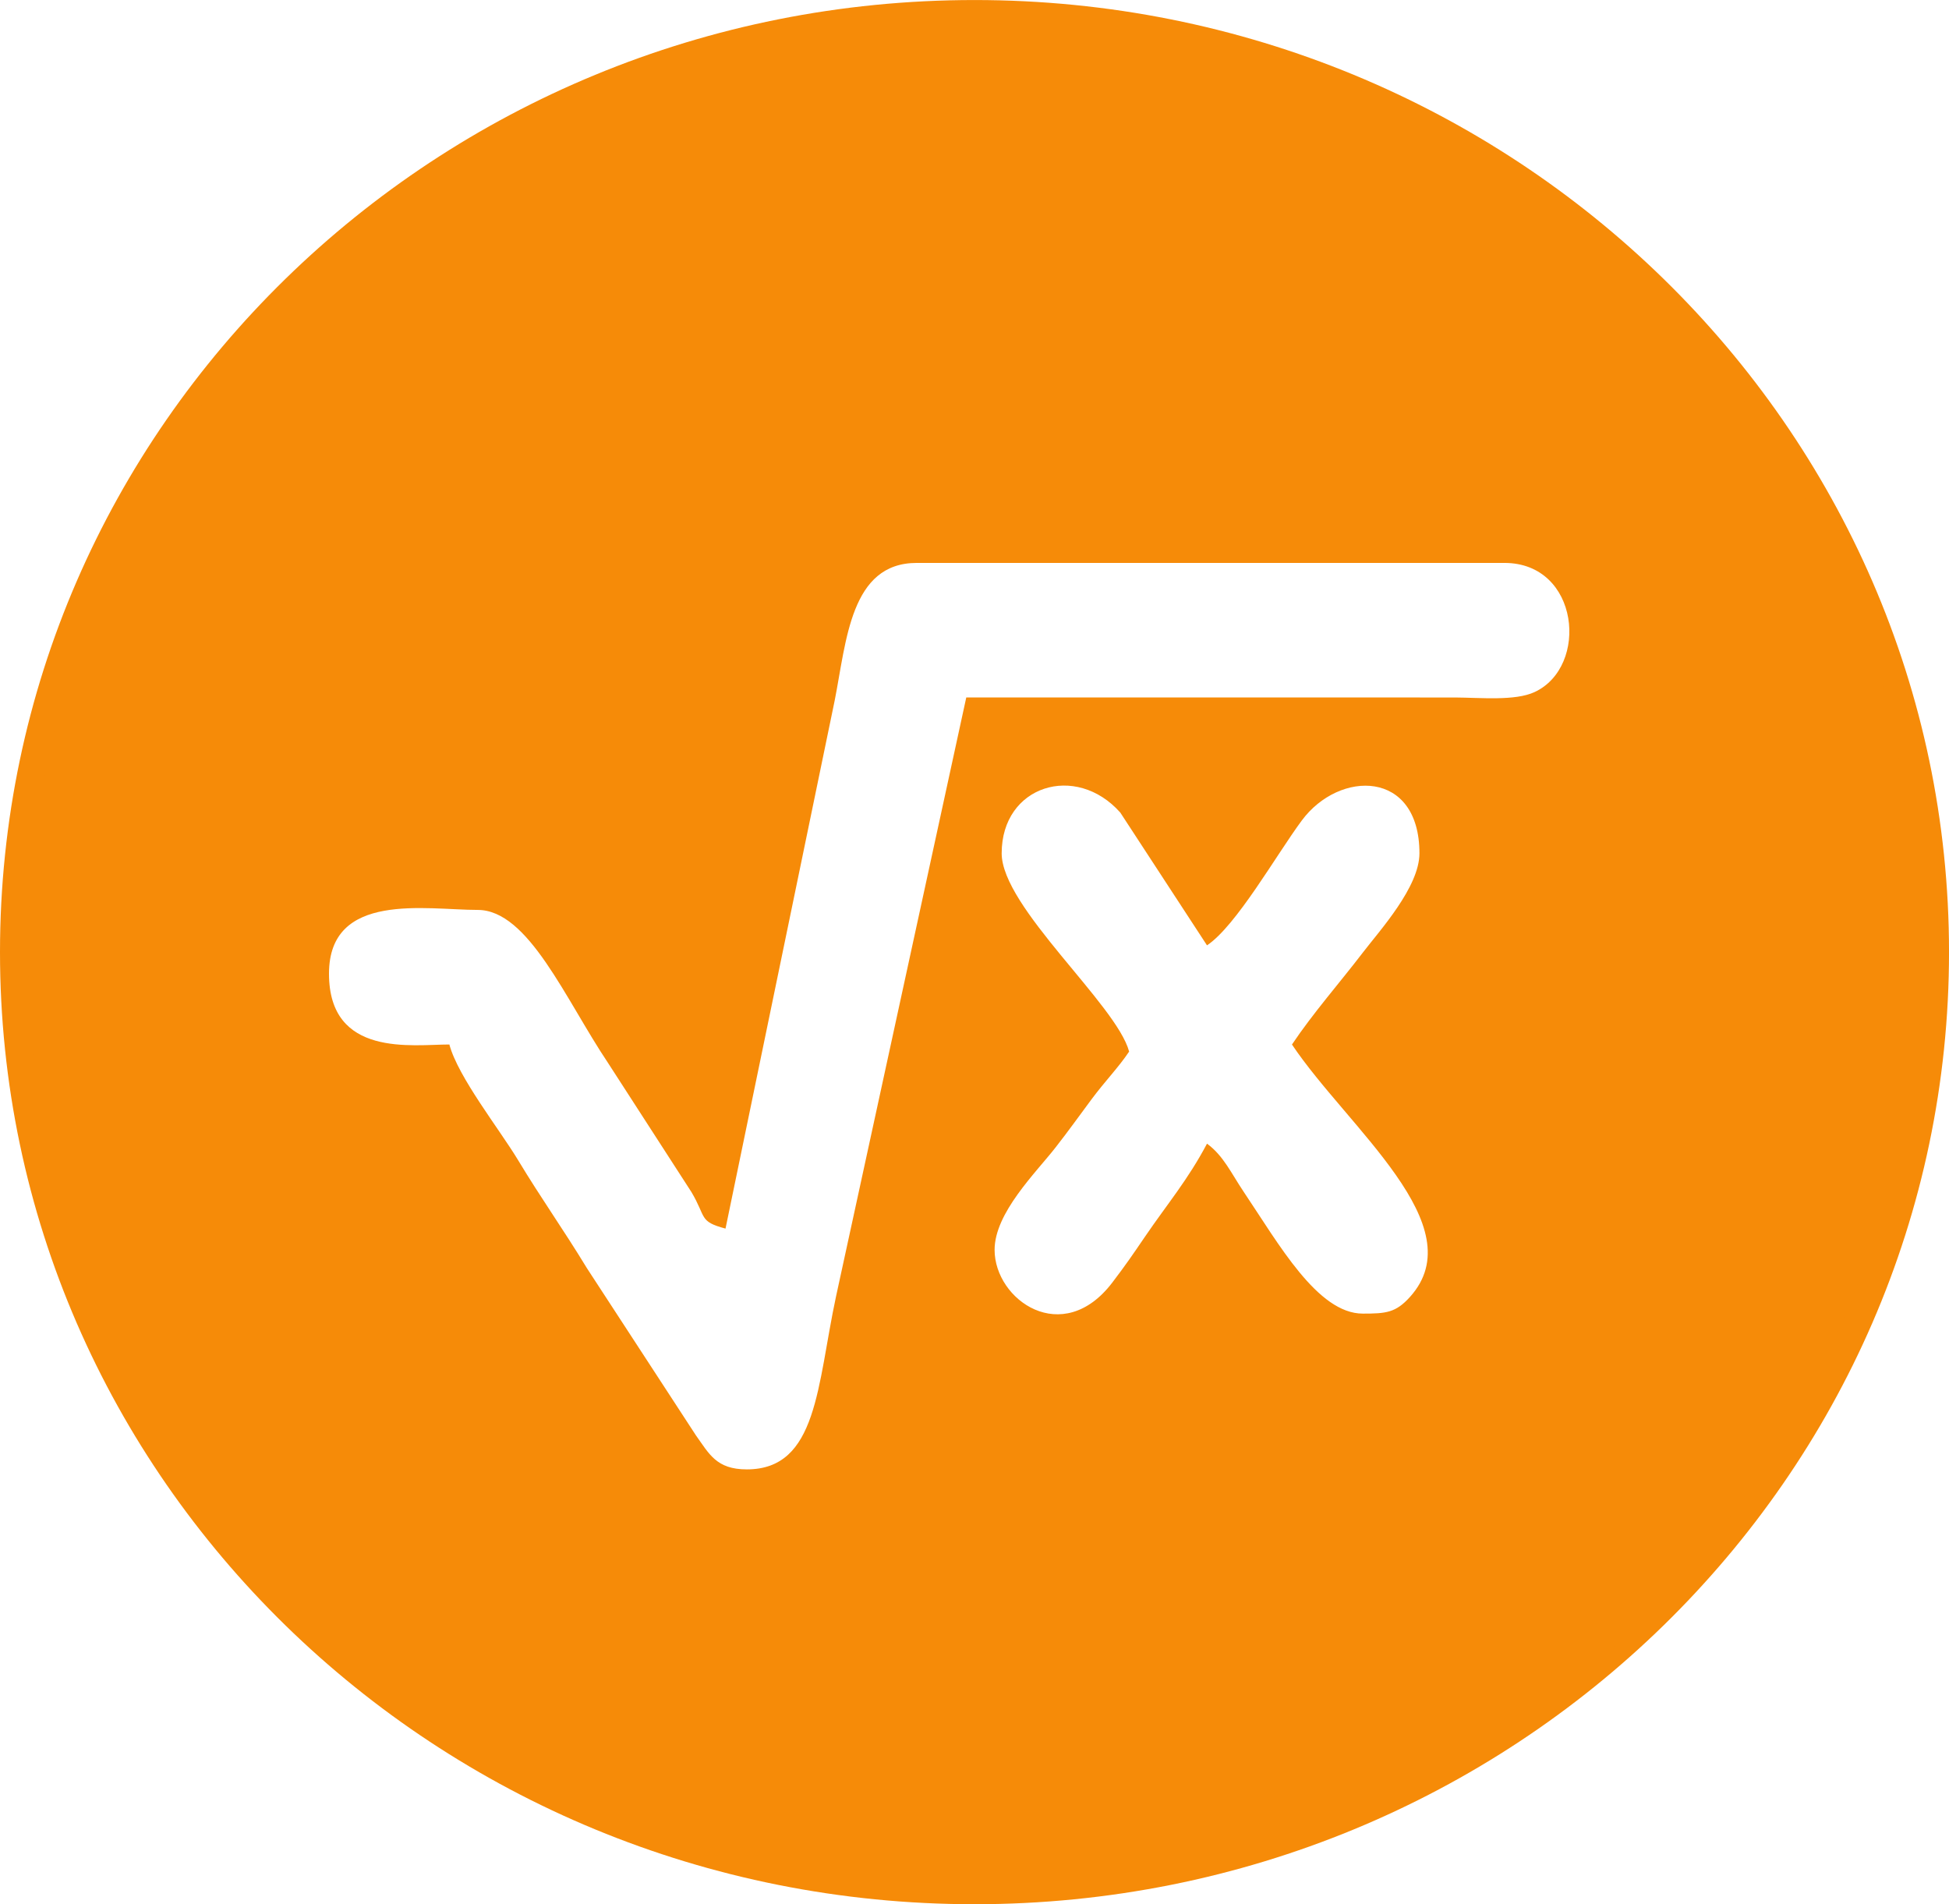
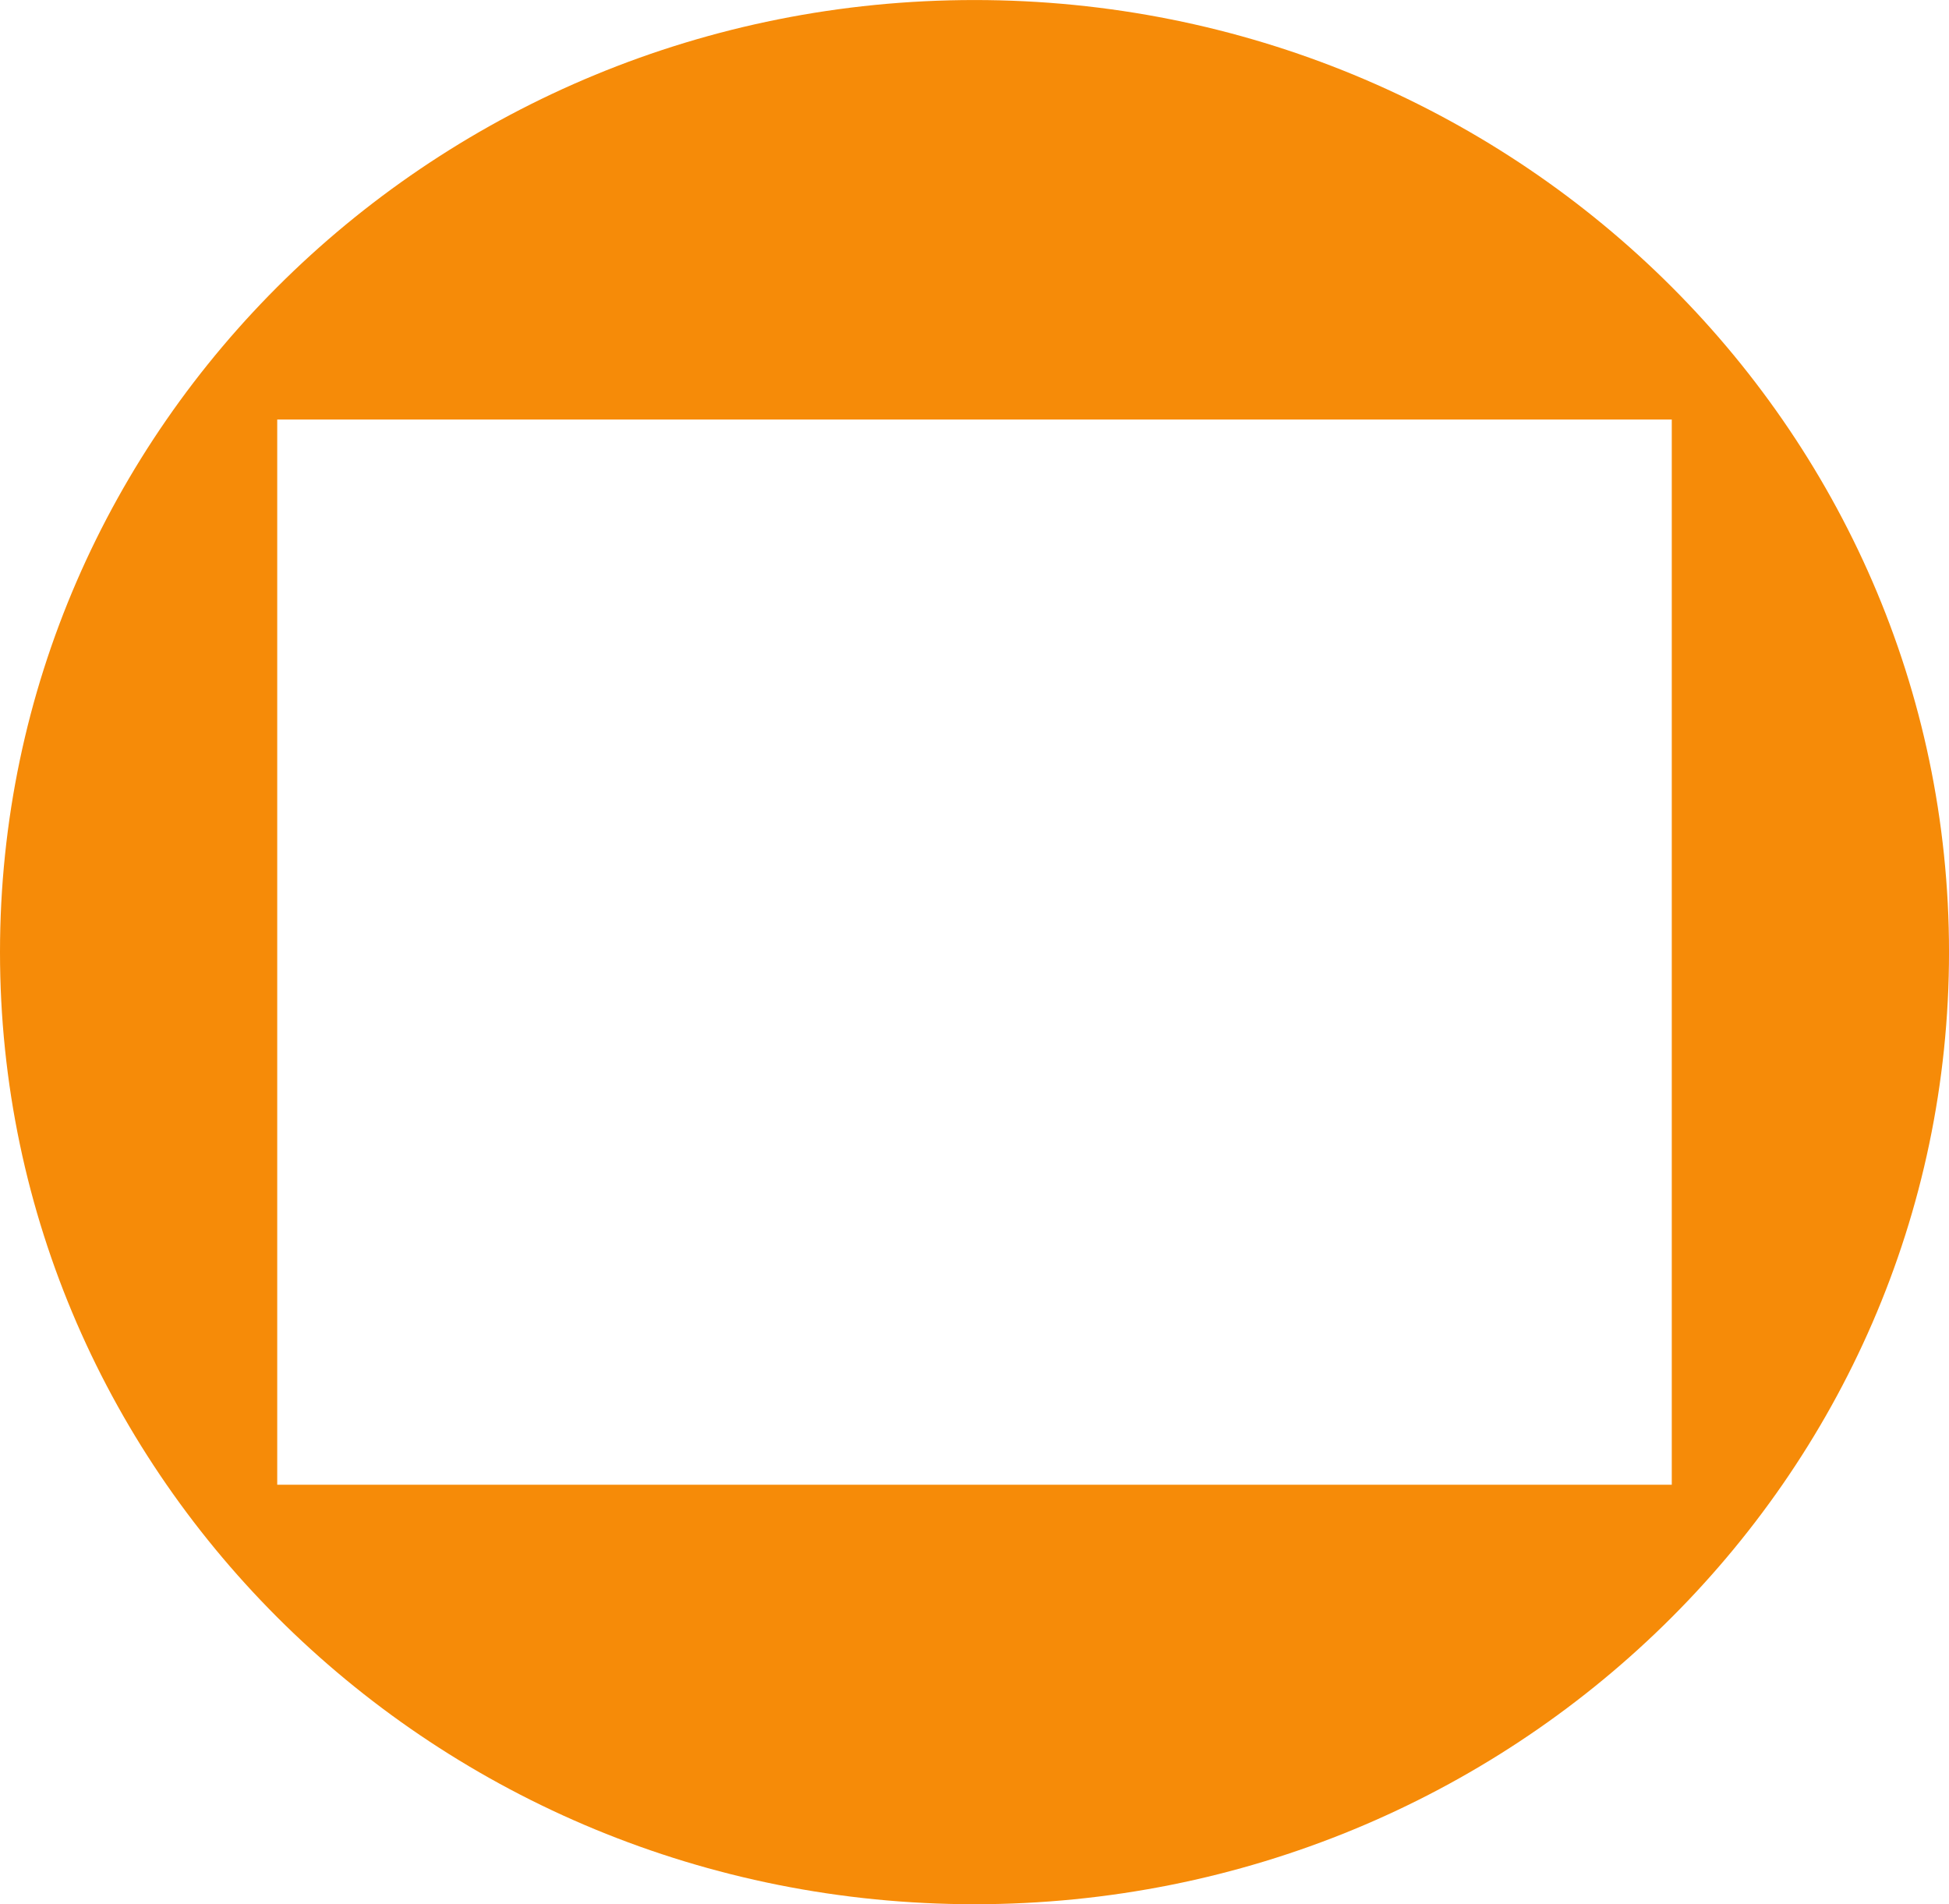
<svg xmlns="http://www.w3.org/2000/svg" xml:space="preserve" width="0.997in" height="0.974in" version="1.1" style="shape-rendering:geometricPrecision; text-rendering:geometricPrecision; image-rendering:optimizeQuality; fill-rule:evenodd; clip-rule:evenodd" viewBox="0 0 993.53 970.58">
  <defs>
    <style type="text/css">
   
    .fil0 {fill:#F68B08}
   
  </style>
  </defs>
  <g id="Layer_x0020_1">
    <path class="fil0" d="M496.77 0c274.36,0 496.77,217.27 496.77,485.29 0,268.02 -222.41,485.29 -496.77,485.29 -274.36,0 -496.77,-217.27 -496.77,-485.29 0,-268.02 222.41,-485.29 496.77,-485.29zm-355.45 213.81l710.89 0 0 542.96 -710.89 0 0 -542.96z" />
-     <path class="fil0" d="M510.62 434.91c0,-34.62 37.85,-46.22 60.46,-20.76l44.21 67.69c14.96,-10.02 35.3,-46.07 48.29,-63.61 19.2,-25.94 60,-26 60,16.69 0,17.19 -20.3,39.42 -28.84,50.58 -11.66,15.24 -25.41,30.87 -36.14,46.88 28.4,42.42 93,92.31 60.12,128.7 -7.24,8.02 -12.19,8.46 -24.02,8.46 -23.05,0 -42.87,-35.56 -60.68,-62.04 -6.38,-9.48 -10.31,-18.42 -18.73,-24.59 -9.84,18.59 -20.09,30.5 -31.77,47.64 -6.09,8.94 -9.72,14.25 -16.52,23.18 -25.37,33.28 -59.99,8.83 -59.99,-16.68 0,-18.81 20.97,-39.27 30.96,-52.05 7.36,-9.43 11.54,-15.41 18.53,-24.79 6.97,-9.35 13.66,-16.12 19.09,-24.23 -6.42,-24.03 -64.97,-73.59 -64.97,-101.07zm-18.05 -79.42l-66.41 305.38c-9.67,45.15 -9.31,88.07 -45.49,88.07 -15.57,0 -19.19,-7.99 -25.94,-17.38l-55.56 -85.21c-12.56,-20.62 -22.92,-34.91 -35.12,-55.12 -9.54,-15.8 -30.55,-42.26 -34.98,-58.86 -18.65,0 -61.36,6.81 -61.36,-36.1 0,-42.12 49.57,-32.49 75.8,-32.49 25.87,0 44.73,45.62 66.42,77.96l42.5 65.79c7.76,13 3.67,15.01 17.41,18.68l55.66 -269.2c6,-30.35 8.03,-70.1 41.8,-70.1l299.6 0c38.34,0 43.28,52.94 15.32,65.85 -9.93,4.59 -27.44,2.81 -40.58,2.74l-249.07 -0.02zm-7.22 -350.13c-9.54,2.3 -53.29,-0.89 -106.69,12.43 -95.69,23.86 -162.42,67.29 -229.91,134.66 -100.02,99.86 -150.78,252.62 -129.7,398.61 2.83,19.64 4.78,33.28 9.46,51.9 8.07,32.07 19.22,63.16 32.04,90.69 24.57,52.78 61.97,98.48 102.63,139.21 80.22,80.35 232.93,147.65 344.66,133.78 19.44,-2.41 38.47,-0.9 54.42,-3.63 93.91,-16.03 138.09,-35.02 216.23,-86.97 25.57,-17 43.74,-36.28 65.11,-57.62 79.72,-79.59 147.63,-232.4 133.79,-344.66 -10.04,-81.38 -3.06,-104.41 -45.62,-196.5 -49.67,-107.5 -141.74,-187.61 -247.94,-235.74 -32,-14.51 -106.26,-35.41 -144.25,-36.23l-40.45 -3.14c-17.86,-0.4 -12.3,2.86 -13.77,3.21z" />
  </g>
</svg>